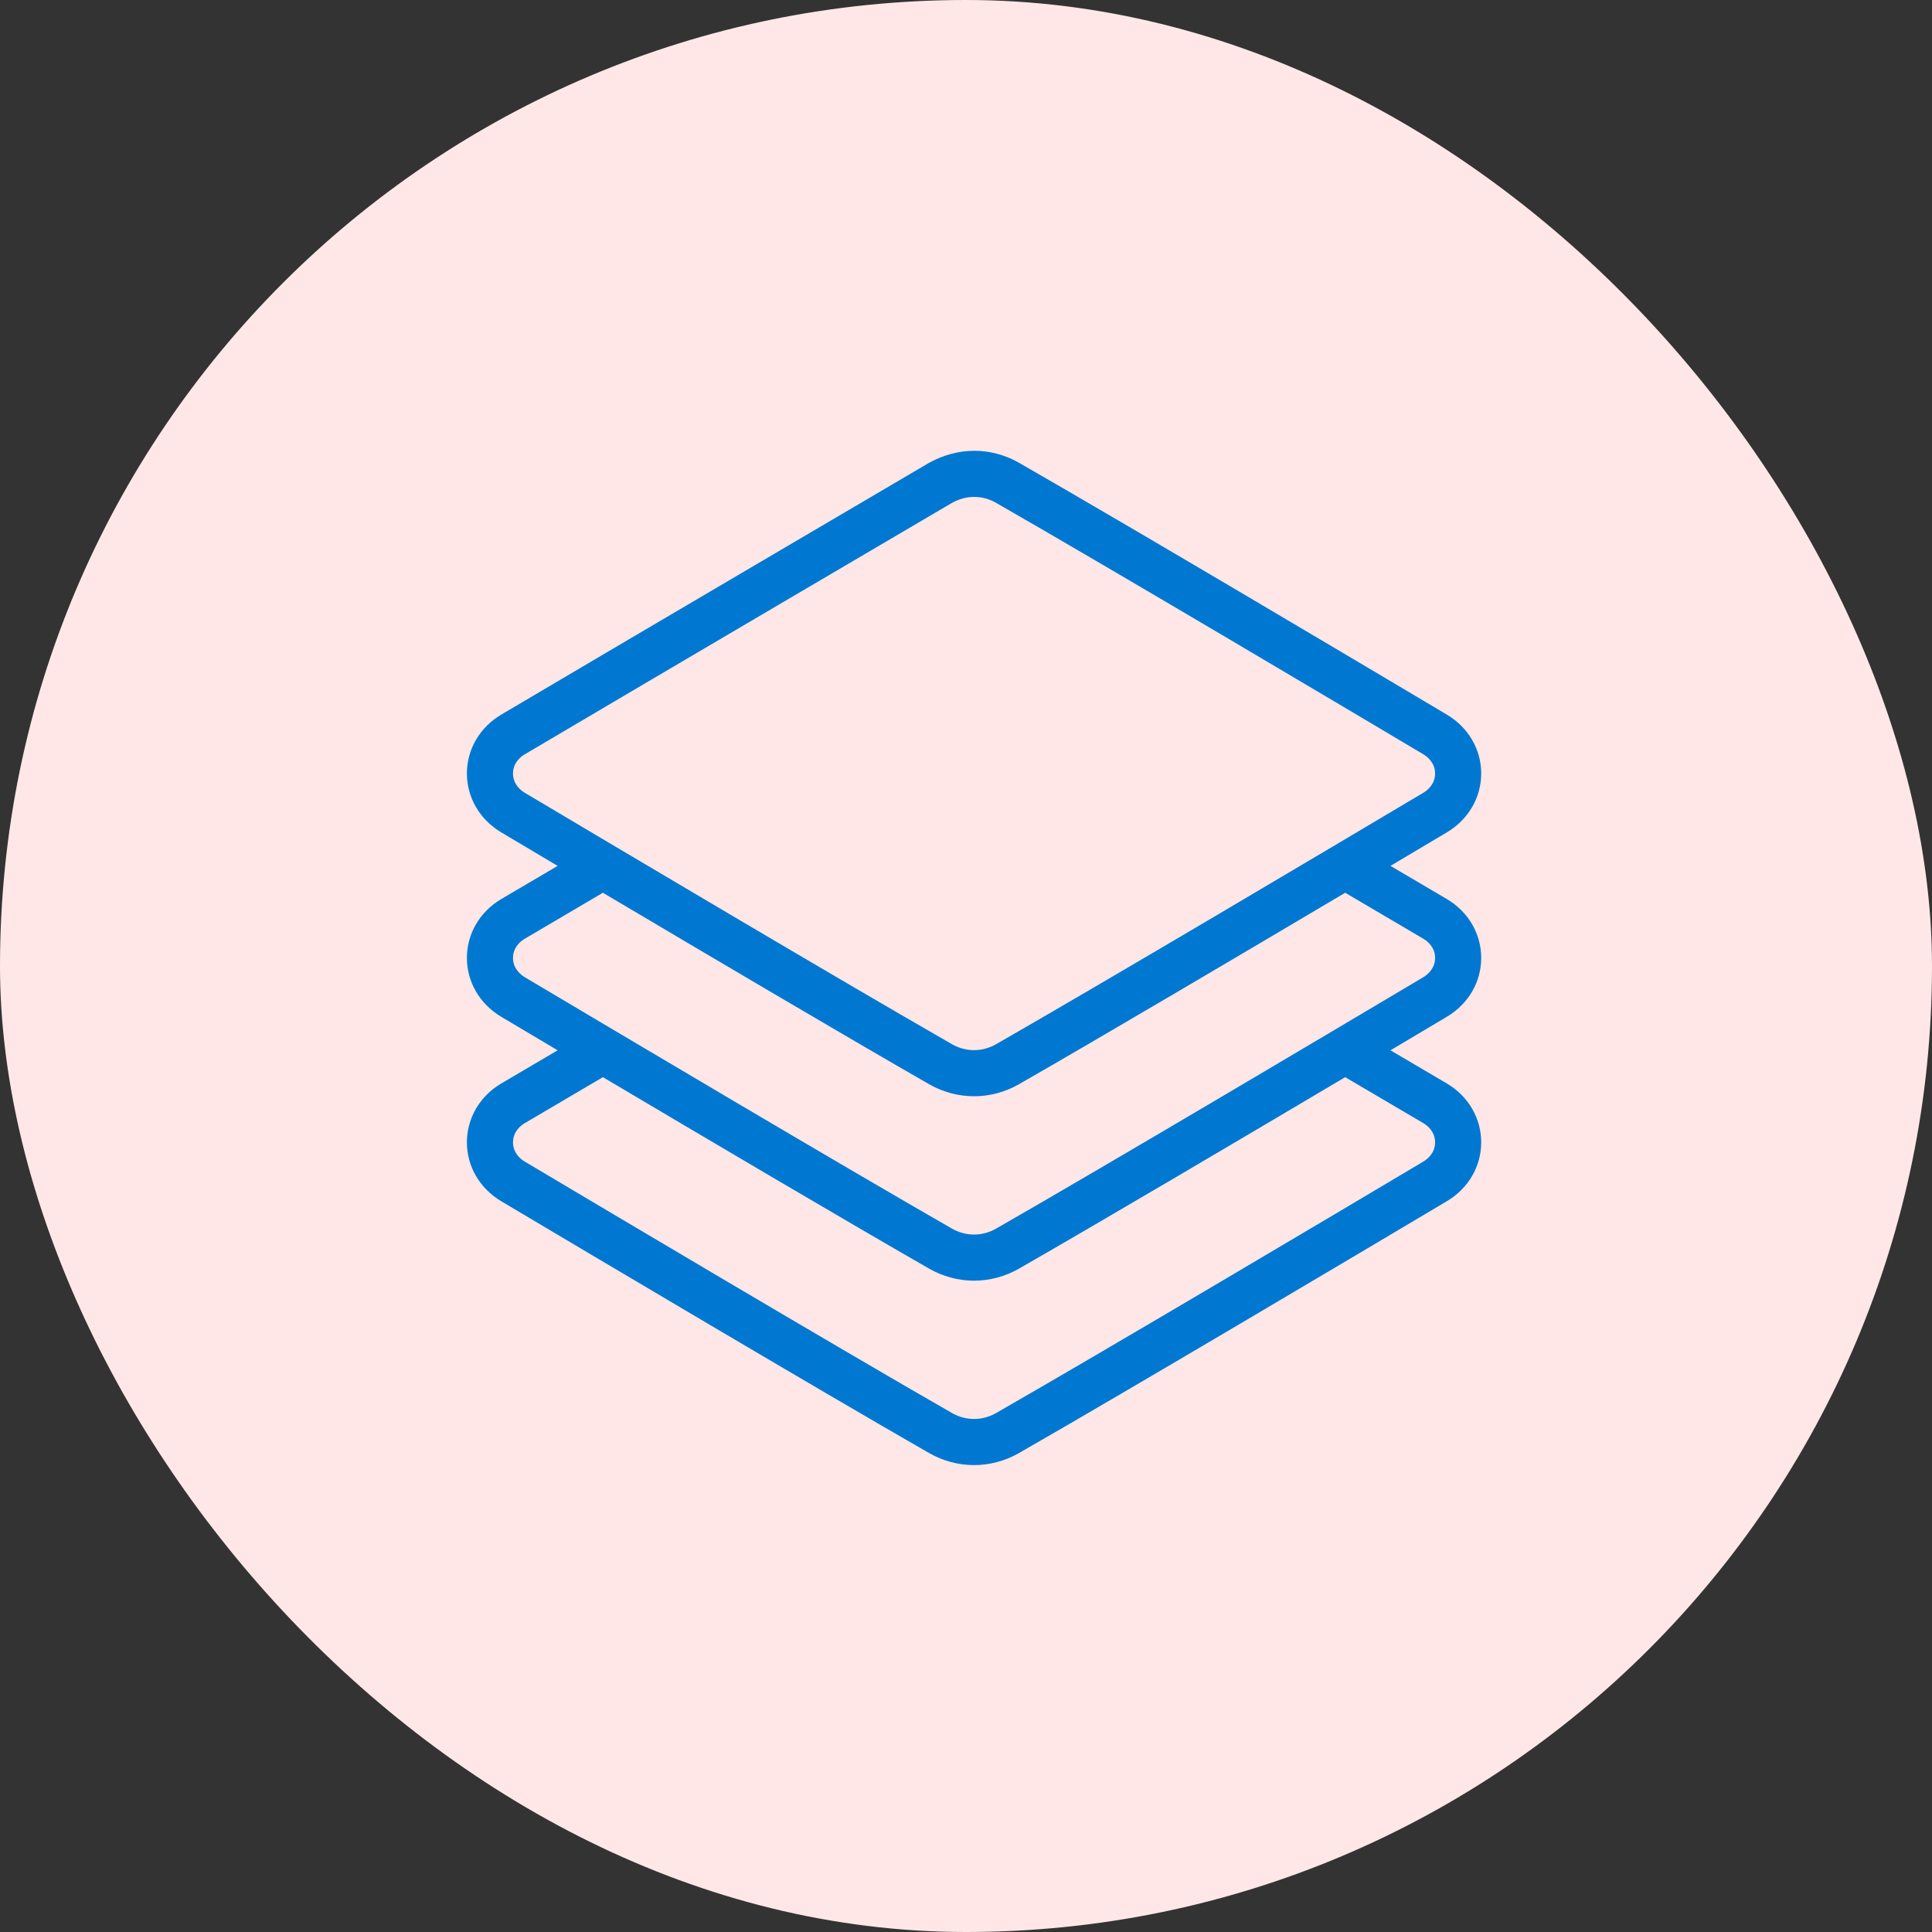
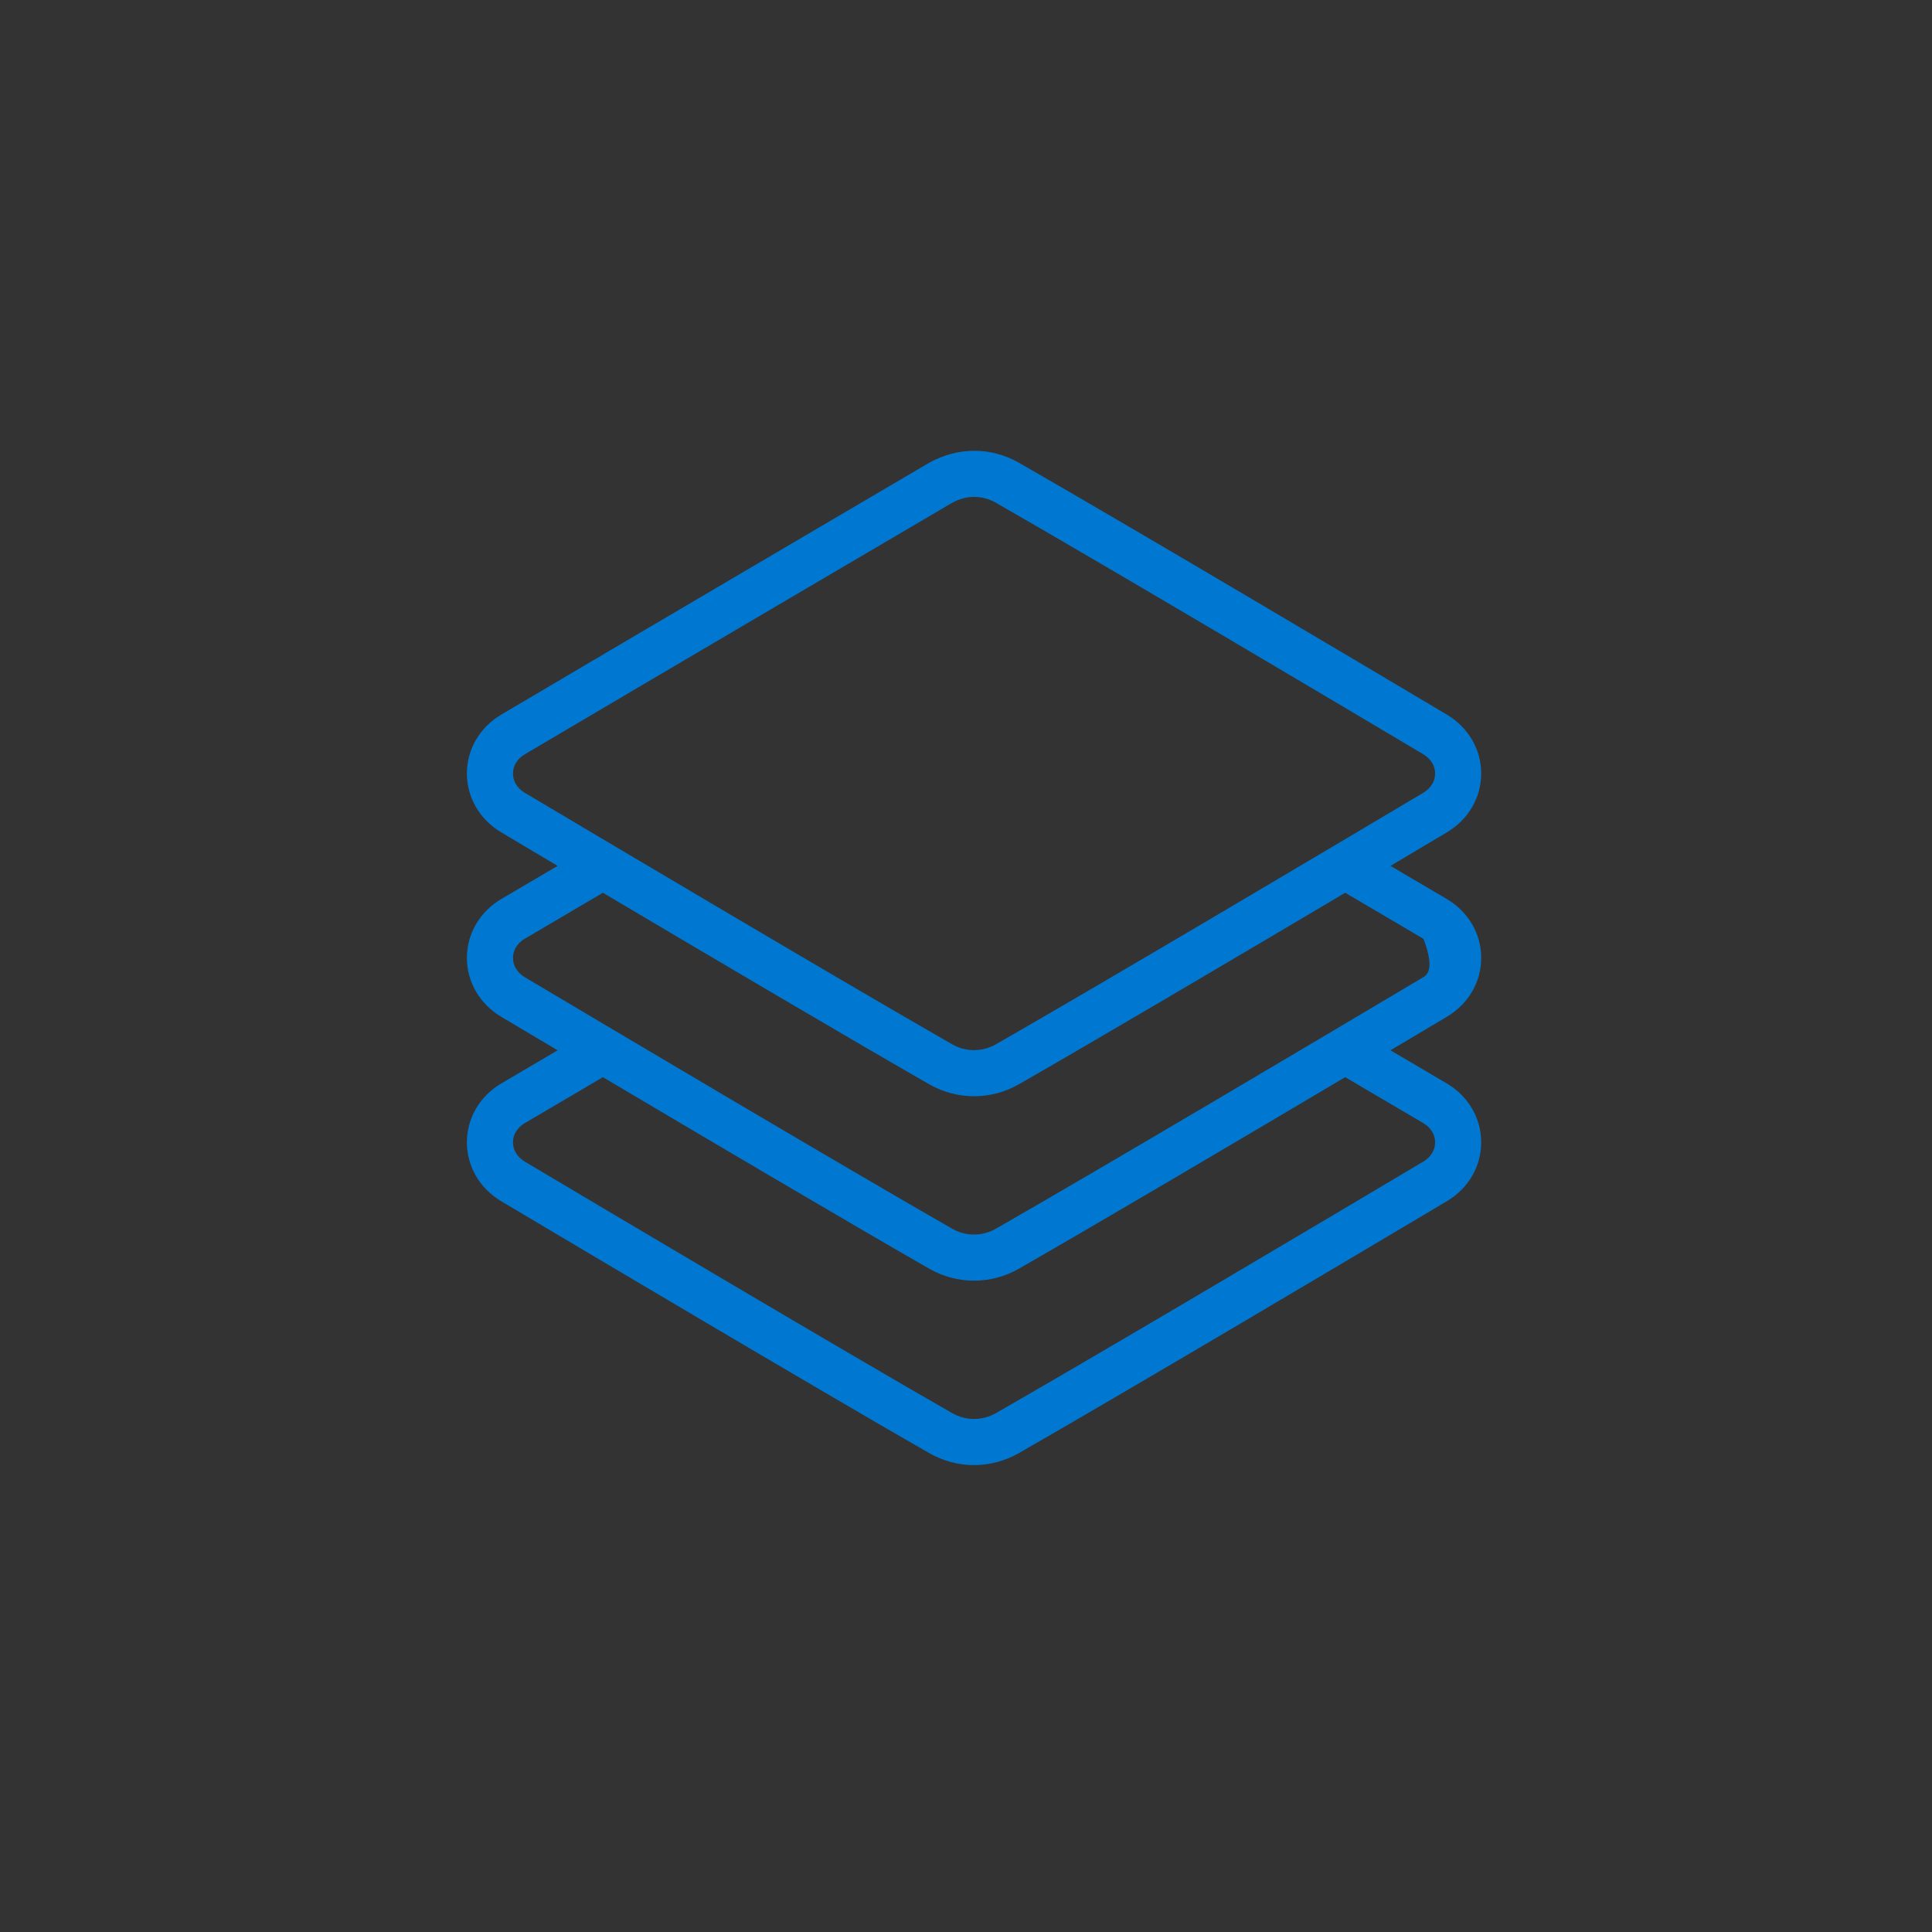
<svg xmlns="http://www.w3.org/2000/svg" width="90" height="90" viewBox="0 0 90 90" fill="none">
  <rect x="0" y="0" width="90" height="90" fill="#333333" stroke="none" />
-   <rect width="90" height="90" rx="45" fill="#FFE7E7" />
-   <path d="M69 44.624C69 43.501 68.404 42.477 67.404 41.883L64.773 40.336C65.786 39.734 66.689 39.197 67.406 38.771C68.404 38.175 69 37.151 69 36.032C69 34.913 68.404 33.89 67.406 33.293C64.117 31.337 52.965 24.71 47.468 21.558C46.195 20.828 44.647 20.798 43.271 21.565C43.271 21.565 28.321 30.346 23.346 33.292C22.346 33.886 21.75 34.909 21.75 36.032C21.75 37.151 22.346 38.175 23.344 38.772C24.06 39.198 24.963 39.734 25.977 40.336L23.346 41.883C22.346 42.477 21.75 43.501 21.75 44.624C21.75 45.743 22.346 46.766 23.344 47.363C24.06 47.789 24.963 48.326 25.977 48.927L23.346 50.475C22.346 51.068 21.75 52.092 21.75 53.215C21.75 54.334 22.346 55.358 23.344 55.955C27.6 58.485 38.059 64.695 43.282 67.689C43.922 68.056 44.647 68.25 45.375 68.25C46.103 68.25 46.828 68.056 47.47 67.688C52.691 64.695 63.15 58.485 67.406 55.953C68.404 55.358 69 54.334 69 53.215C69 52.092 68.404 51.068 67.404 50.475L64.773 48.927C65.787 48.325 66.69 47.788 67.406 47.362C68.404 46.766 69 45.743 69 44.624ZM24.443 36.929C24.279 36.83 23.898 36.547 23.898 36.034C23.898 35.519 24.277 35.238 24.441 35.142C29.41 32.199 44.339 23.431 44.337 23.432C45.02 23.047 45.767 23.062 46.401 23.424C51.883 26.567 63.025 33.187 66.307 35.139C66.471 35.238 66.852 35.521 66.852 36.034C66.852 36.547 66.471 36.83 66.307 36.928C62.058 39.455 51.611 45.658 46.403 48.642C45.757 49.012 44.991 49.011 44.349 48.644C39.139 45.658 28.692 39.455 24.443 36.929ZM66.309 52.323C66.473 52.42 66.852 52.701 66.852 53.216C66.852 53.729 66.471 54.012 66.307 54.109C62.058 56.637 51.611 62.84 46.403 65.824C45.757 66.194 44.991 66.192 44.349 65.825C39.139 62.84 28.692 56.637 24.443 54.11C24.279 54.012 23.898 53.729 23.898 53.216C23.898 52.701 24.277 52.42 24.441 52.323L28.085 50.179C33.011 53.099 39.509 56.935 43.282 59.098C43.922 59.465 44.647 59.659 45.375 59.659C46.103 59.659 46.828 59.465 47.47 59.097C51.242 56.935 57.739 53.099 62.664 50.179L66.309 52.323ZM66.307 45.519C62.058 48.046 51.611 54.249 46.403 57.233C45.757 57.603 44.991 57.602 44.349 57.235C39.139 54.249 28.692 48.046 24.443 45.52C24.279 45.421 23.898 45.138 23.898 44.625C23.898 44.11 24.277 43.829 24.441 43.733L28.085 41.588C33.011 44.508 39.509 48.344 43.282 50.507C43.922 50.874 44.647 51.068 45.375 51.068C46.103 51.068 46.828 50.874 47.47 50.506C51.242 48.344 57.739 44.508 62.664 41.588L66.309 43.733C66.473 43.829 66.852 44.11 66.852 44.625C66.852 45.138 66.471 45.421 66.307 45.519Z" fill="#0078d1" />
+   <path d="M69 44.624C69 43.501 68.404 42.477 67.404 41.883L64.773 40.336C65.786 39.734 66.689 39.197 67.406 38.771C68.404 38.175 69 37.151 69 36.032C69 34.913 68.404 33.89 67.406 33.293C64.117 31.337 52.965 24.71 47.468 21.558C46.195 20.828 44.647 20.798 43.271 21.565C43.271 21.565 28.321 30.346 23.346 33.292C22.346 33.886 21.75 34.909 21.75 36.032C21.75 37.151 22.346 38.175 23.344 38.772C24.06 39.198 24.963 39.734 25.977 40.336L23.346 41.883C22.346 42.477 21.75 43.501 21.75 44.624C21.75 45.743 22.346 46.766 23.344 47.363C24.06 47.789 24.963 48.326 25.977 48.927L23.346 50.475C22.346 51.068 21.75 52.092 21.75 53.215C21.75 54.334 22.346 55.358 23.344 55.955C27.6 58.485 38.059 64.695 43.282 67.689C43.922 68.056 44.647 68.25 45.375 68.25C46.103 68.25 46.828 68.056 47.47 67.688C52.691 64.695 63.15 58.485 67.406 55.953C68.404 55.358 69 54.334 69 53.215C69 52.092 68.404 51.068 67.404 50.475L64.773 48.927C65.787 48.325 66.69 47.788 67.406 47.362C68.404 46.766 69 45.743 69 44.624ZM24.443 36.929C24.279 36.83 23.898 36.547 23.898 36.034C23.898 35.519 24.277 35.238 24.441 35.142C29.41 32.199 44.339 23.431 44.337 23.432C45.02 23.047 45.767 23.062 46.401 23.424C51.883 26.567 63.025 33.187 66.307 35.139C66.471 35.238 66.852 35.521 66.852 36.034C66.852 36.547 66.471 36.83 66.307 36.928C62.058 39.455 51.611 45.658 46.403 48.642C45.757 49.012 44.991 49.011 44.349 48.644C39.139 45.658 28.692 39.455 24.443 36.929ZM66.309 52.323C66.473 52.42 66.852 52.701 66.852 53.216C66.852 53.729 66.471 54.012 66.307 54.109C62.058 56.637 51.611 62.84 46.403 65.824C45.757 66.194 44.991 66.192 44.349 65.825C39.139 62.84 28.692 56.637 24.443 54.11C24.279 54.012 23.898 53.729 23.898 53.216C23.898 52.701 24.277 52.42 24.441 52.323L28.085 50.179C33.011 53.099 39.509 56.935 43.282 59.098C43.922 59.465 44.647 59.659 45.375 59.659C46.103 59.659 46.828 59.465 47.47 59.097C51.242 56.935 57.739 53.099 62.664 50.179L66.309 52.323ZM66.307 45.519C62.058 48.046 51.611 54.249 46.403 57.233C45.757 57.603 44.991 57.602 44.349 57.235C39.139 54.249 28.692 48.046 24.443 45.52C24.279 45.421 23.898 45.138 23.898 44.625C23.898 44.11 24.277 43.829 24.441 43.733L28.085 41.588C33.011 44.508 39.509 48.344 43.282 50.507C43.922 50.874 44.647 51.068 45.375 51.068C46.103 51.068 46.828 50.874 47.47 50.506C51.242 48.344 57.739 44.508 62.664 41.588L66.309 43.733C66.852 45.138 66.471 45.421 66.307 45.519Z" fill="#0078d1" />
</svg>